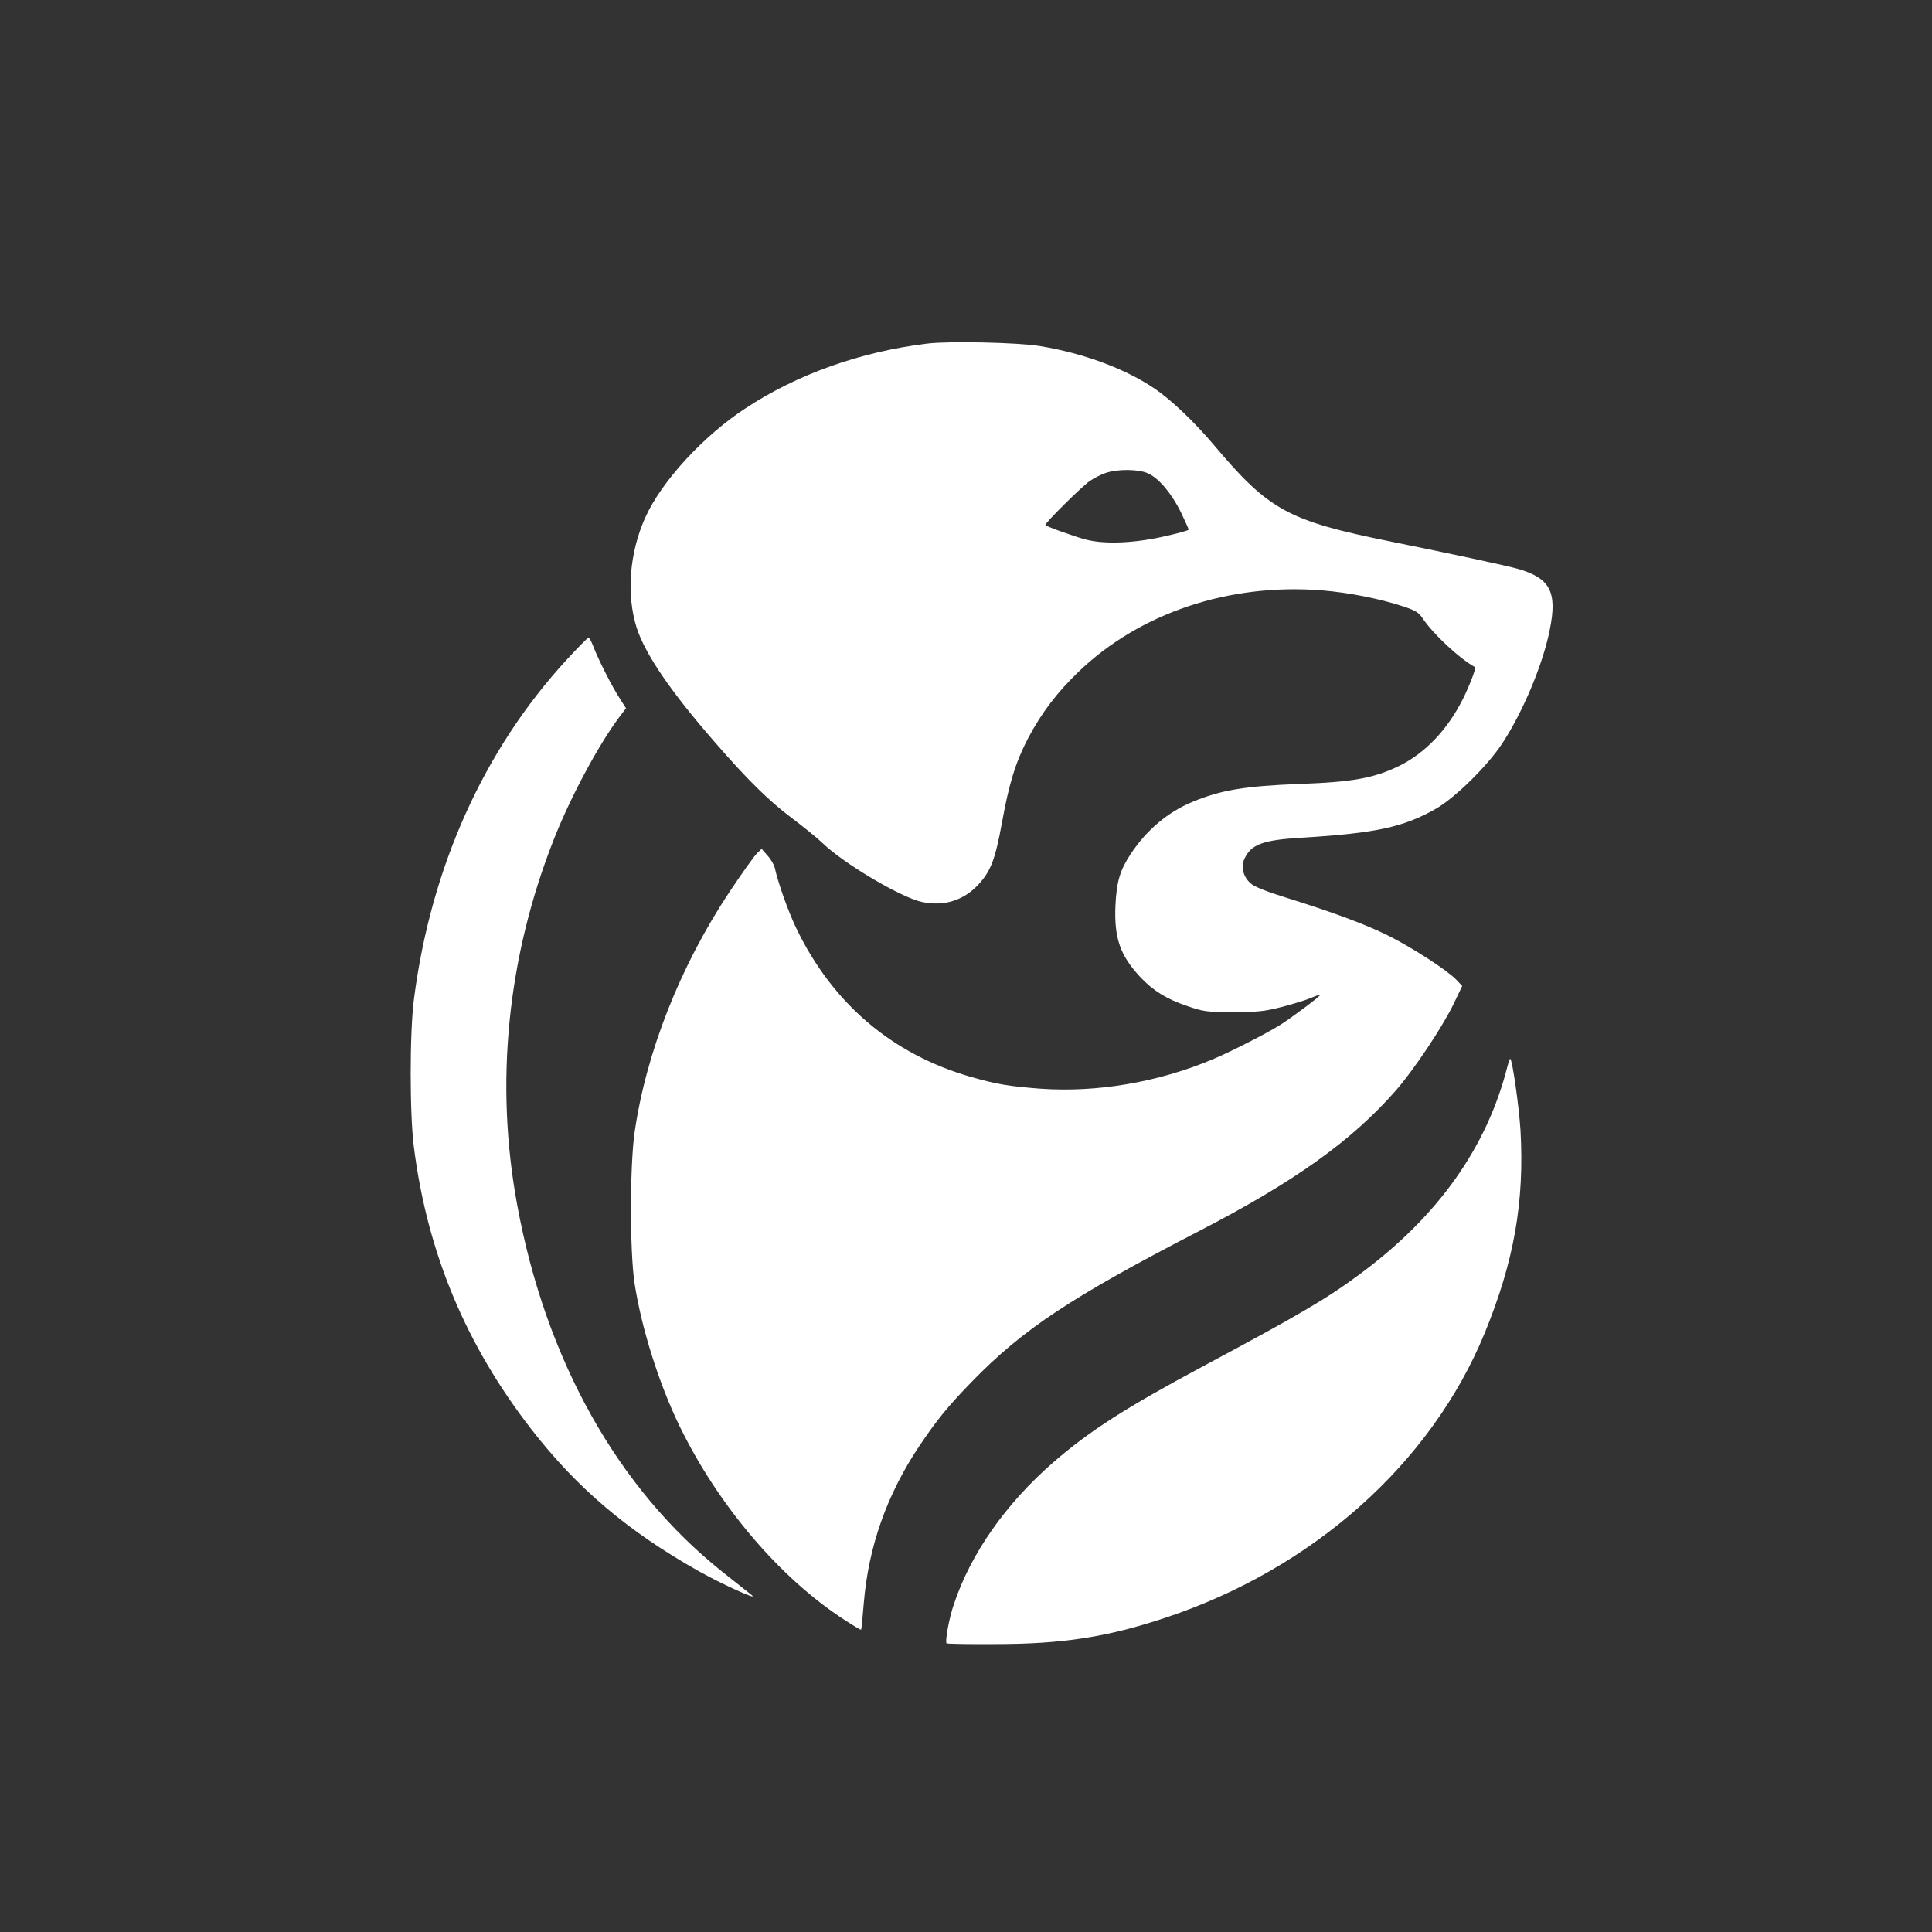
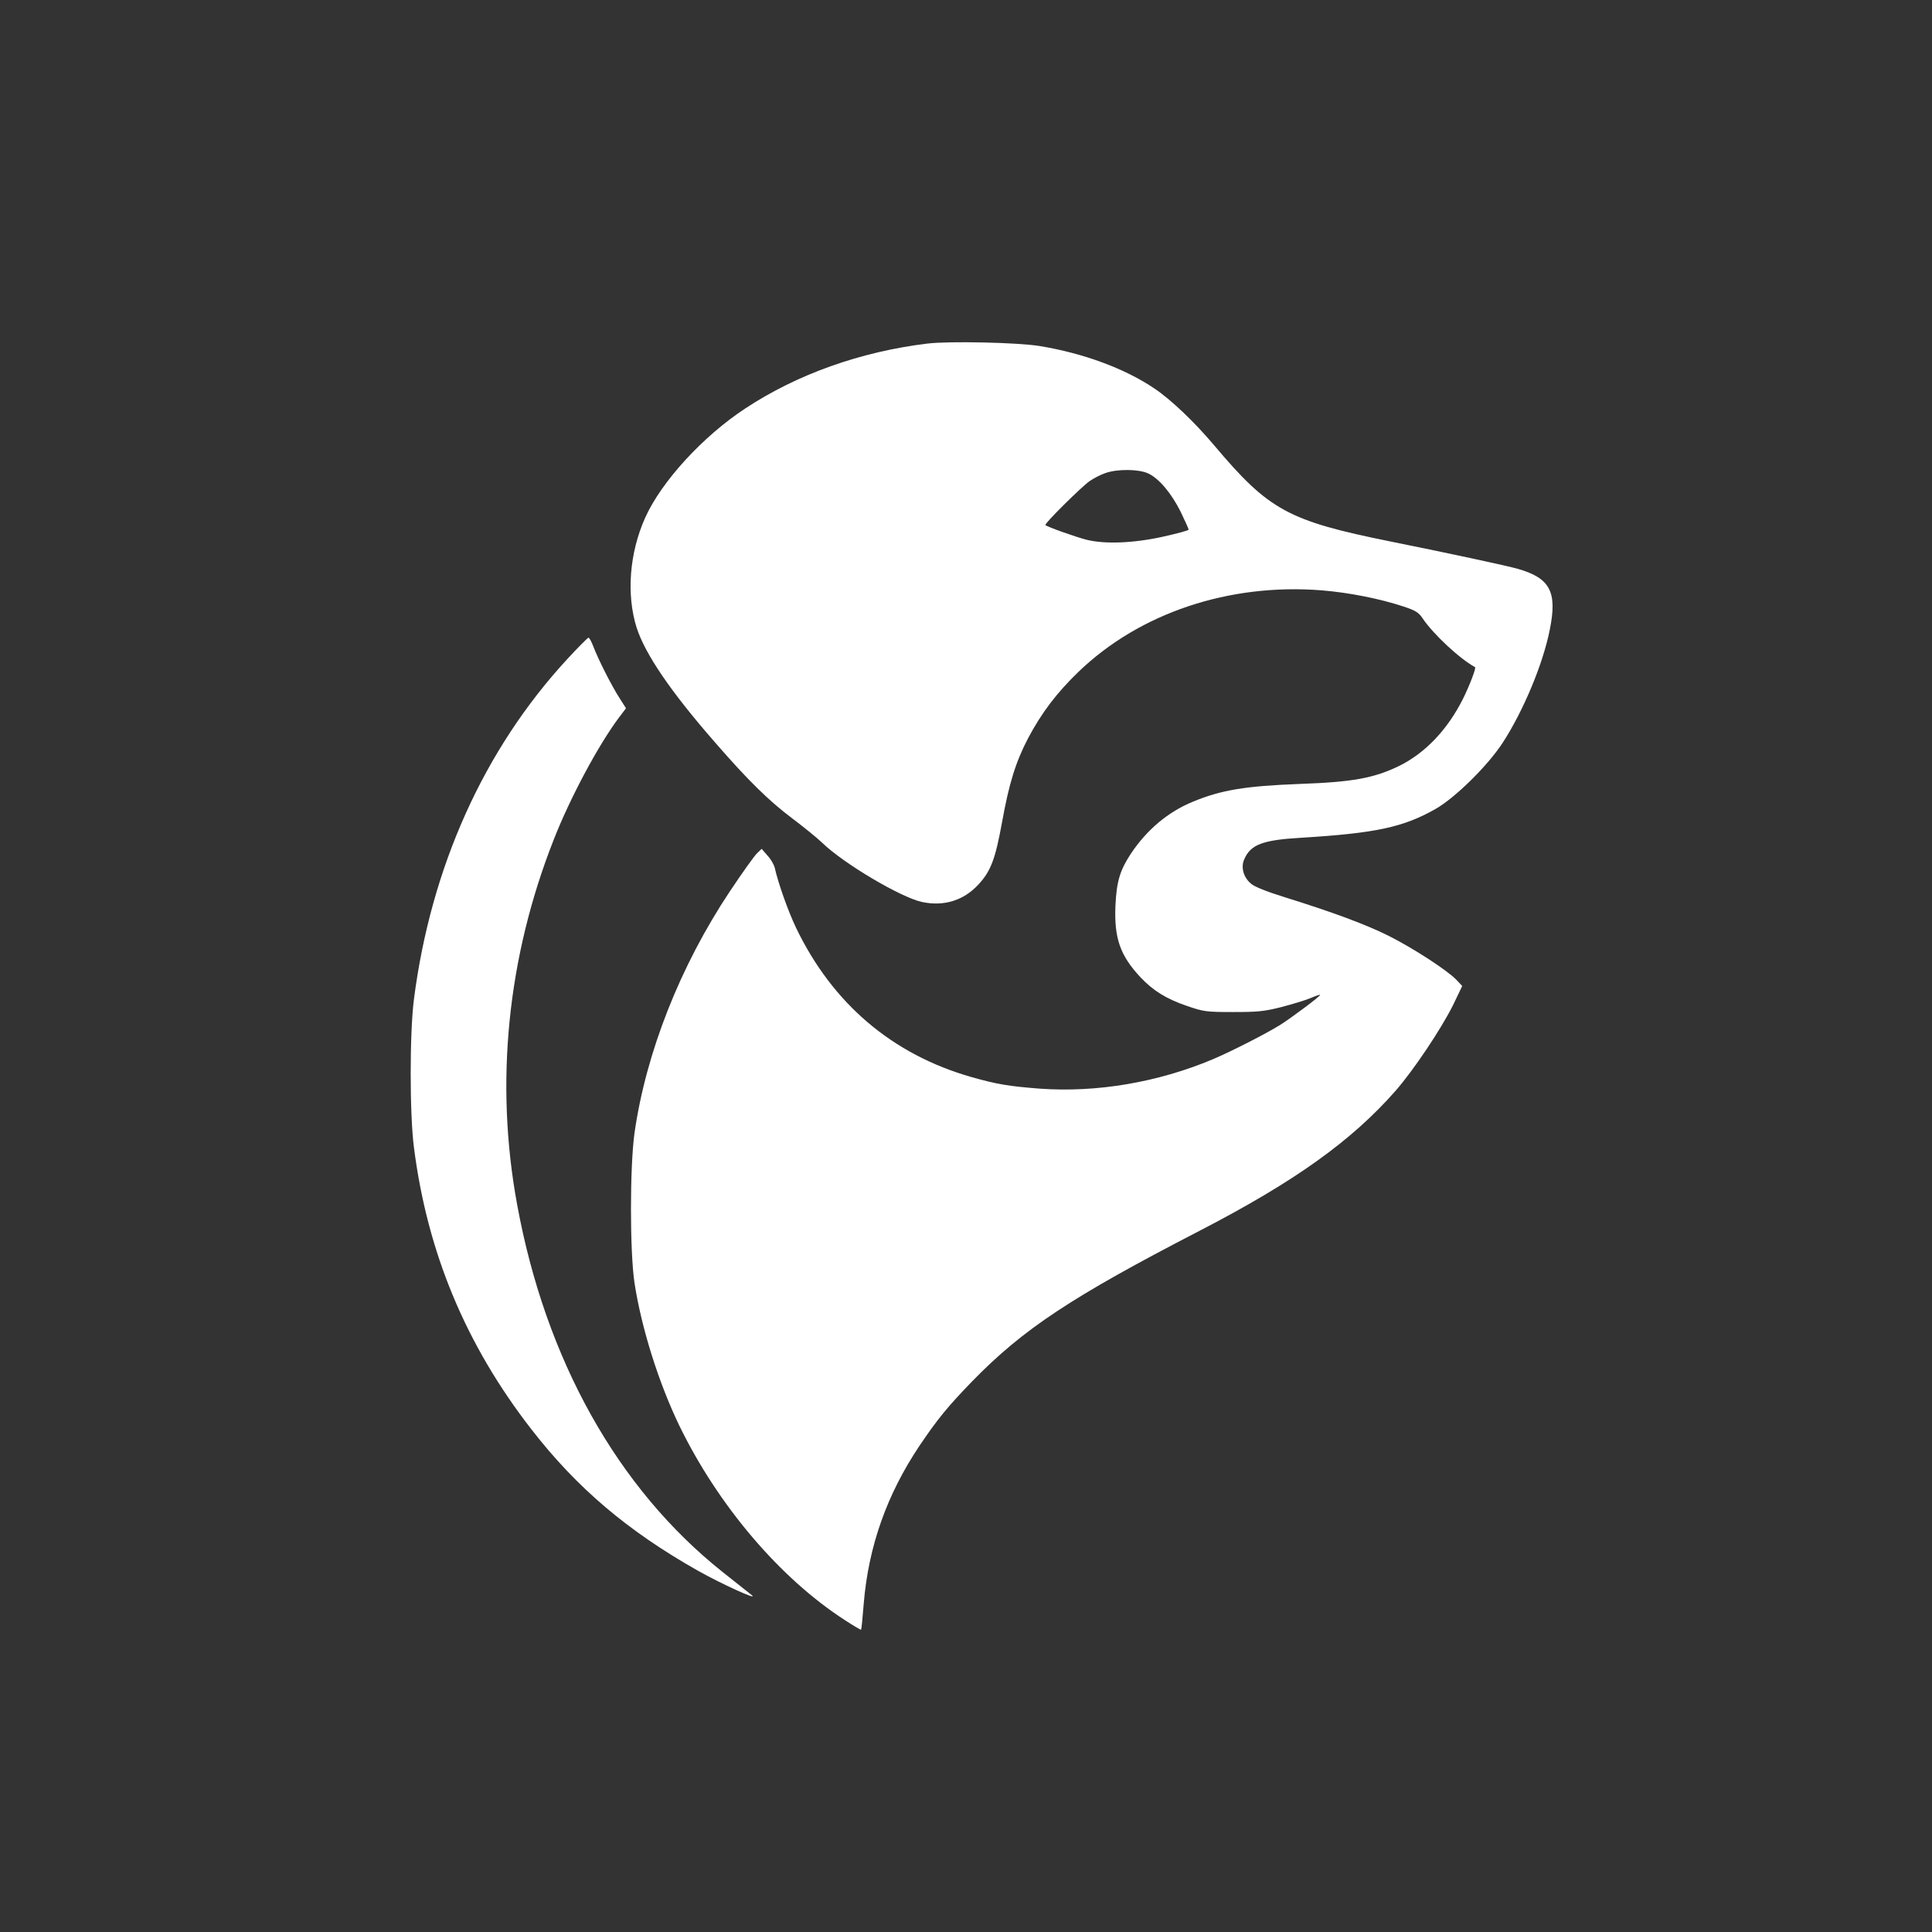
<svg xmlns="http://www.w3.org/2000/svg" version="1.0" width="1024pt" height="1024pt" viewBox="0 0 1024 1024" preserveAspectRatio="xMidYMid meet">
  <rect x="0" y="0" width="1024" height="1024" fill="#333333" stroke="none" />
  <g transform="translate(0,1024) scale(0.1,-0.1)" fill="#ffffff" stroke="none">
    <path d="M4915 8419 c-354 -43 -691 -163 -965 -344 -224 -147 -444 -387 -530 -578 -84 -187 -101 -407 -46 -583 45 -140 180 -339 415 -608 177 -204 287 -311 408 -402 61 -46 134 -105 161 -131 113 -110 419 -291 530 -314 115 -24 219 8 297 92 66 71 90 133 126 331 37 205 72 319 139 447 72 135 151 239 266 350 324 312 798 471 1290 432 145 -12 307 -44 434 -86 63 -21 79 -31 100 -62 56 -84 197 -215 278 -259 7 -4 -30 -100 -64 -168 -82 -164 -200 -287 -337 -355 -134 -65 -245 -86 -527 -96 -290 -11 -417 -32 -567 -94 -132 -54 -245 -149 -330 -277 -57 -87 -75 -146 -81 -275 -7 -172 25 -263 132 -378 68 -72 137 -115 248 -153 88 -30 101 -32 243 -32 130 0 164 3 255 26 58 15 127 36 154 47 27 12 51 20 53 18 4 -5 -151 -121 -213 -160 -78 -48 -250 -136 -355 -181 -292 -123 -617 -178 -919 -156 -166 13 -225 23 -360 61 -421 120 -738 390 -931 792 -43 90 -96 241 -113 319 -4 15 -20 44 -38 63 l-31 36 -24 -23 c-14 -13 -79 -104 -145 -203 -263 -395 -444 -854 -505 -1280 -25 -181 -25 -628 0 -795 37 -241 129 -531 237 -755 206 -424 534 -810 878 -1032 46 -30 85 -53 86 -51 2 2 8 64 14 139 25 303 123 579 296 837 95 141 151 209 279 341 270 277 525 446 1202 796 507 262 810 479 1043 745 95 109 241 327 304 454 l48 100 -32 34 c-50 51 -227 166 -358 232 -120 60 -298 126 -552 205 -93 29 -159 55 -177 71 -40 33 -55 86 -37 128 34 80 97 104 306 116 390 24 537 55 708 152 103 58 278 230 357 352 109 168 213 416 249 598 41 201 2 274 -169 323 -56 16 -357 81 -675 145 -544 110 -644 165 -935 510 -103 122 -225 239 -315 300 -156 106 -377 188 -610 226 -115 19 -482 27 -595 13z m1170 -688 c57 -26 123 -104 173 -204 23 -48 42 -90 42 -94 0 -5 -62 -21 -138 -38 -154 -34 -305 -40 -402 -16 -50 12 -209 68 -219 78 -8 6 189 201 234 233 22 15 60 35 85 43 63 22 175 21 225 -2z" />
    <path d="M3006 6746 c-441 -478 -722 -1102 -812 -1802 -23 -177 -23 -610 0 -786 71 -557 275 -1046 622 -1493 241 -311 511 -540 883 -750 122 -69 324 -161 286 -130 -16 13 -86 68 -155 123 -556 442 -938 1124 -1089 1947 -119 645 -52 1311 194 1935 87 222 236 500 345 646 l38 50 -35 55 c-42 65 -113 206 -138 272 -10 26 -21 47 -26 47 -4 0 -55 -51 -113 -114z" />
-     <path d="M7990 4589 c-108 -428 -366 -793 -777 -1098 -177 -132 -318 -215 -830 -489 -418 -224 -607 -345 -802 -514 -251 -219 -436 -483 -525 -750 -26 -75 -48 -198 -39 -208 3 -3 118 -5 256 -4 357 0 596 37 902 139 784 260 1410 818 1694 1509 156 381 211 695 190 1074 -8 126 -42 368 -54 380 -2 2 -9 -16 -15 -39z" />
  </g>
</svg>